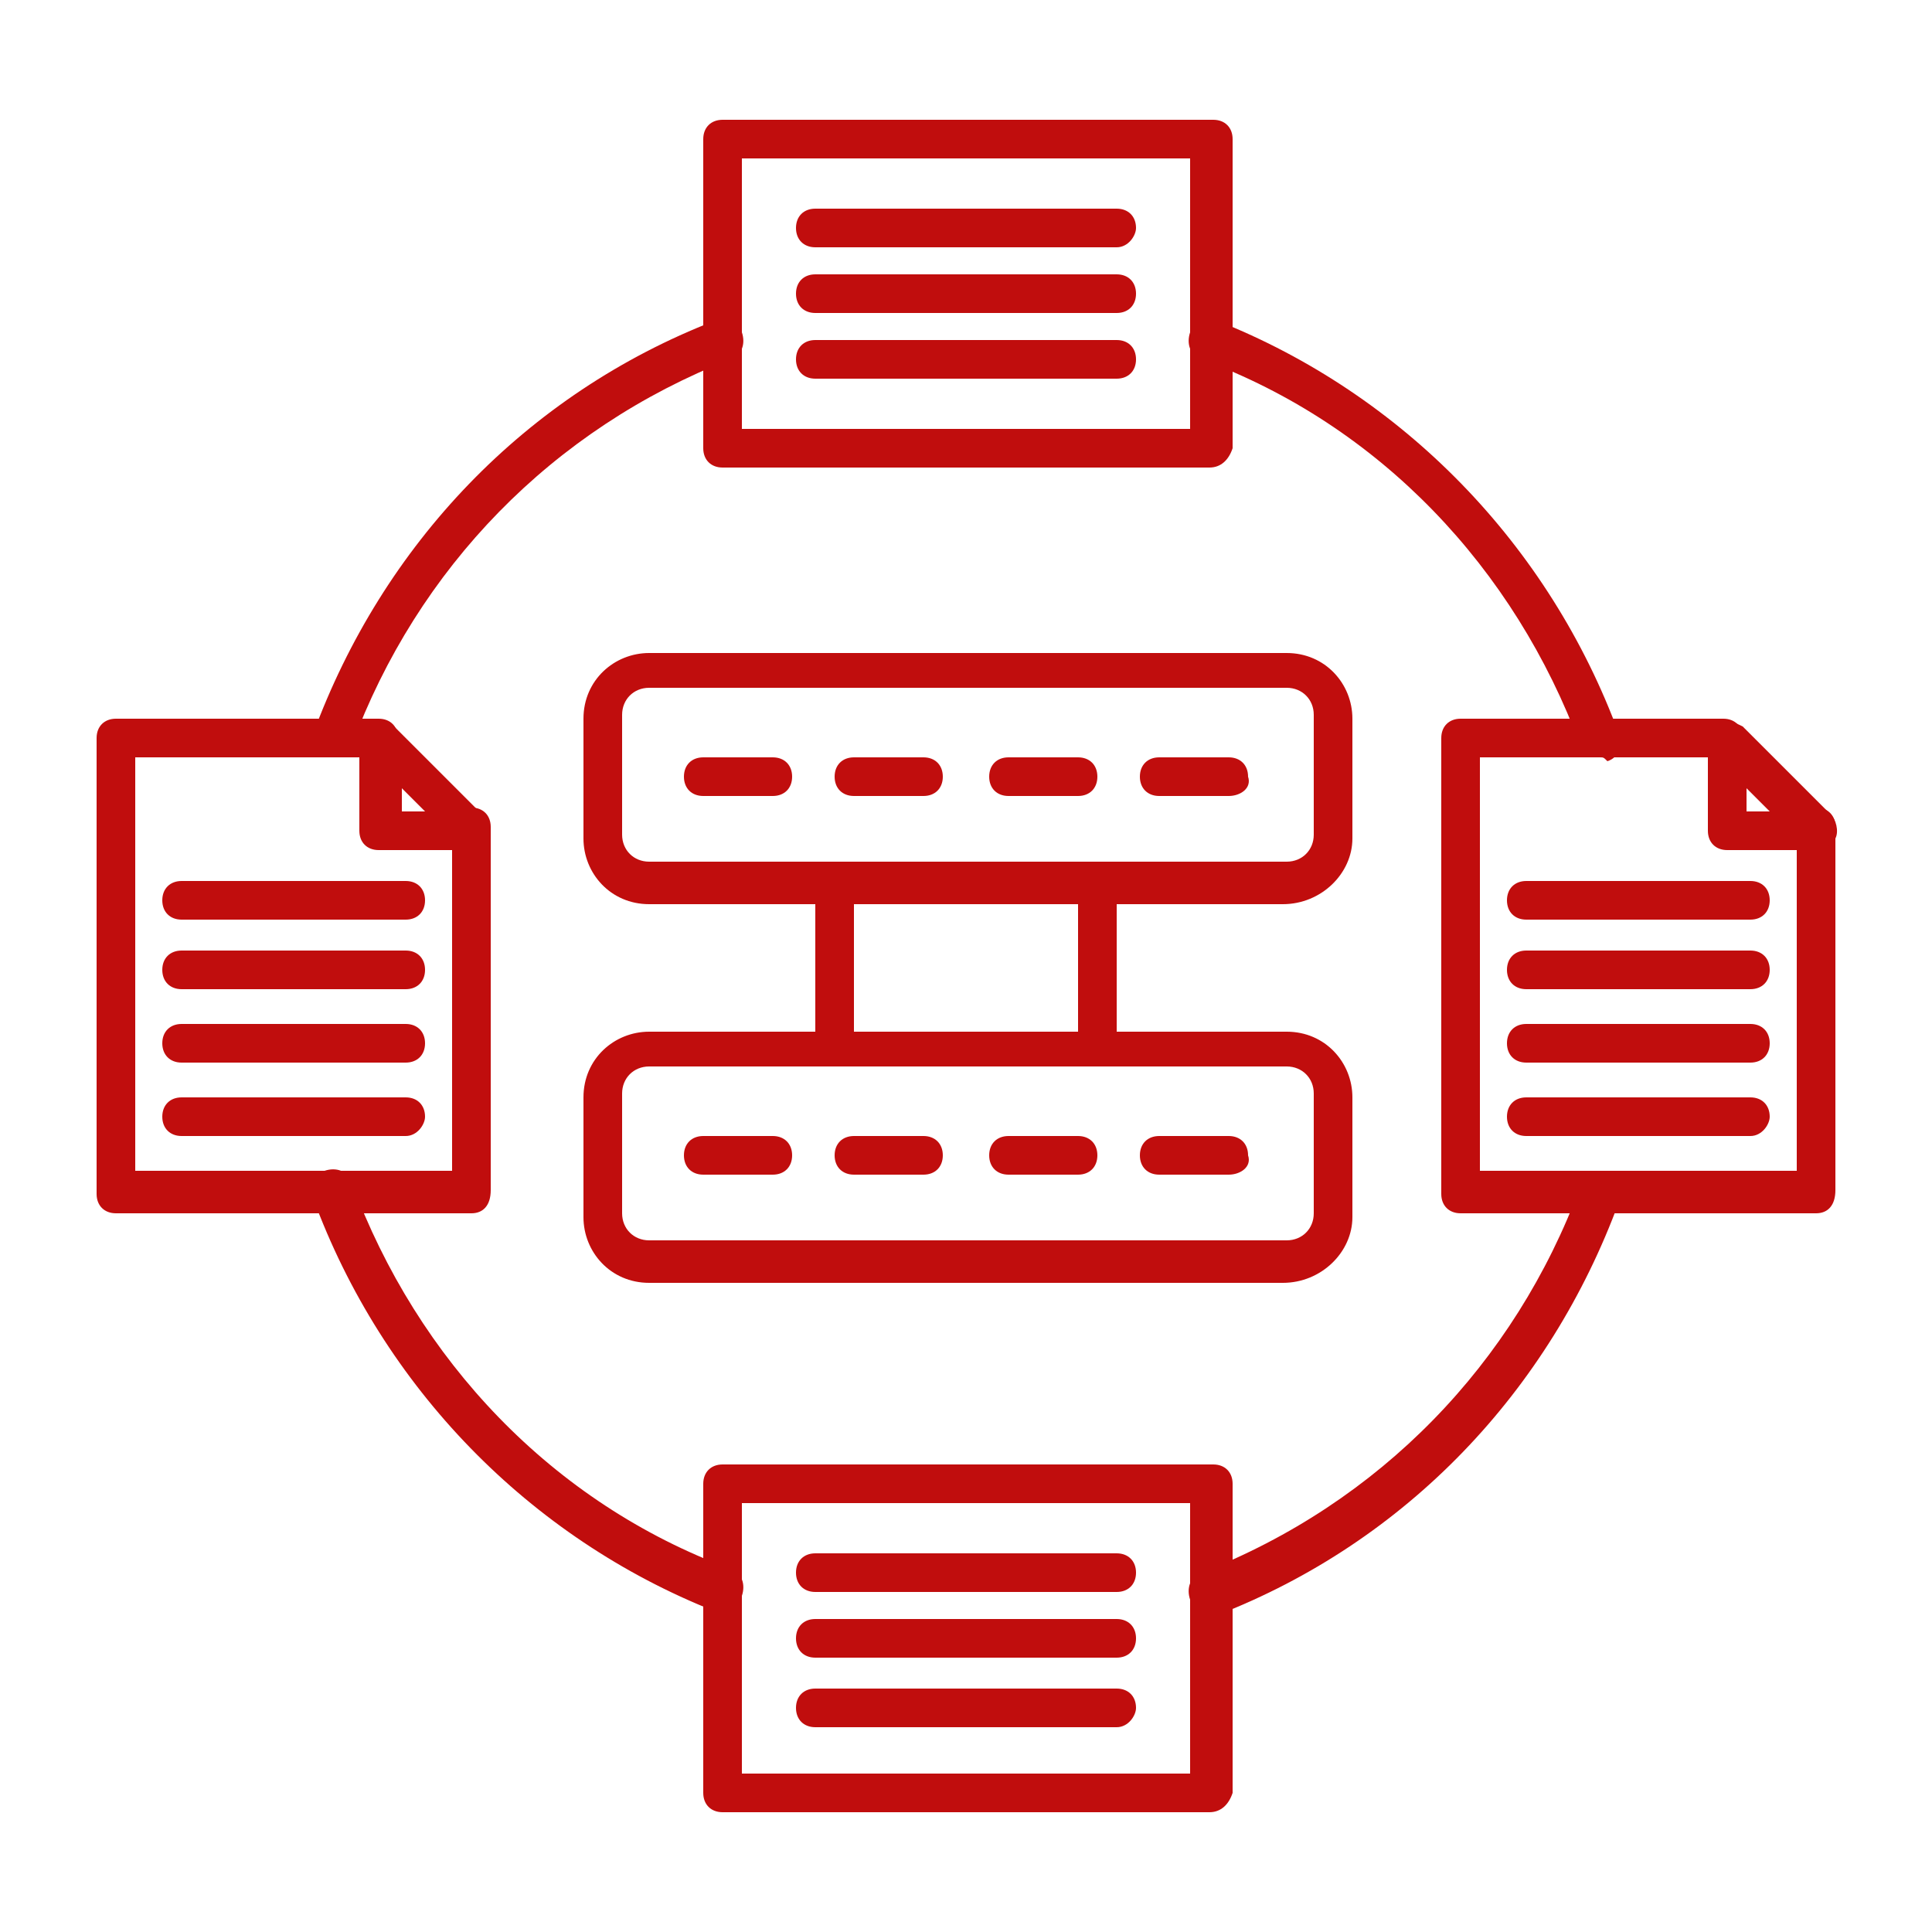
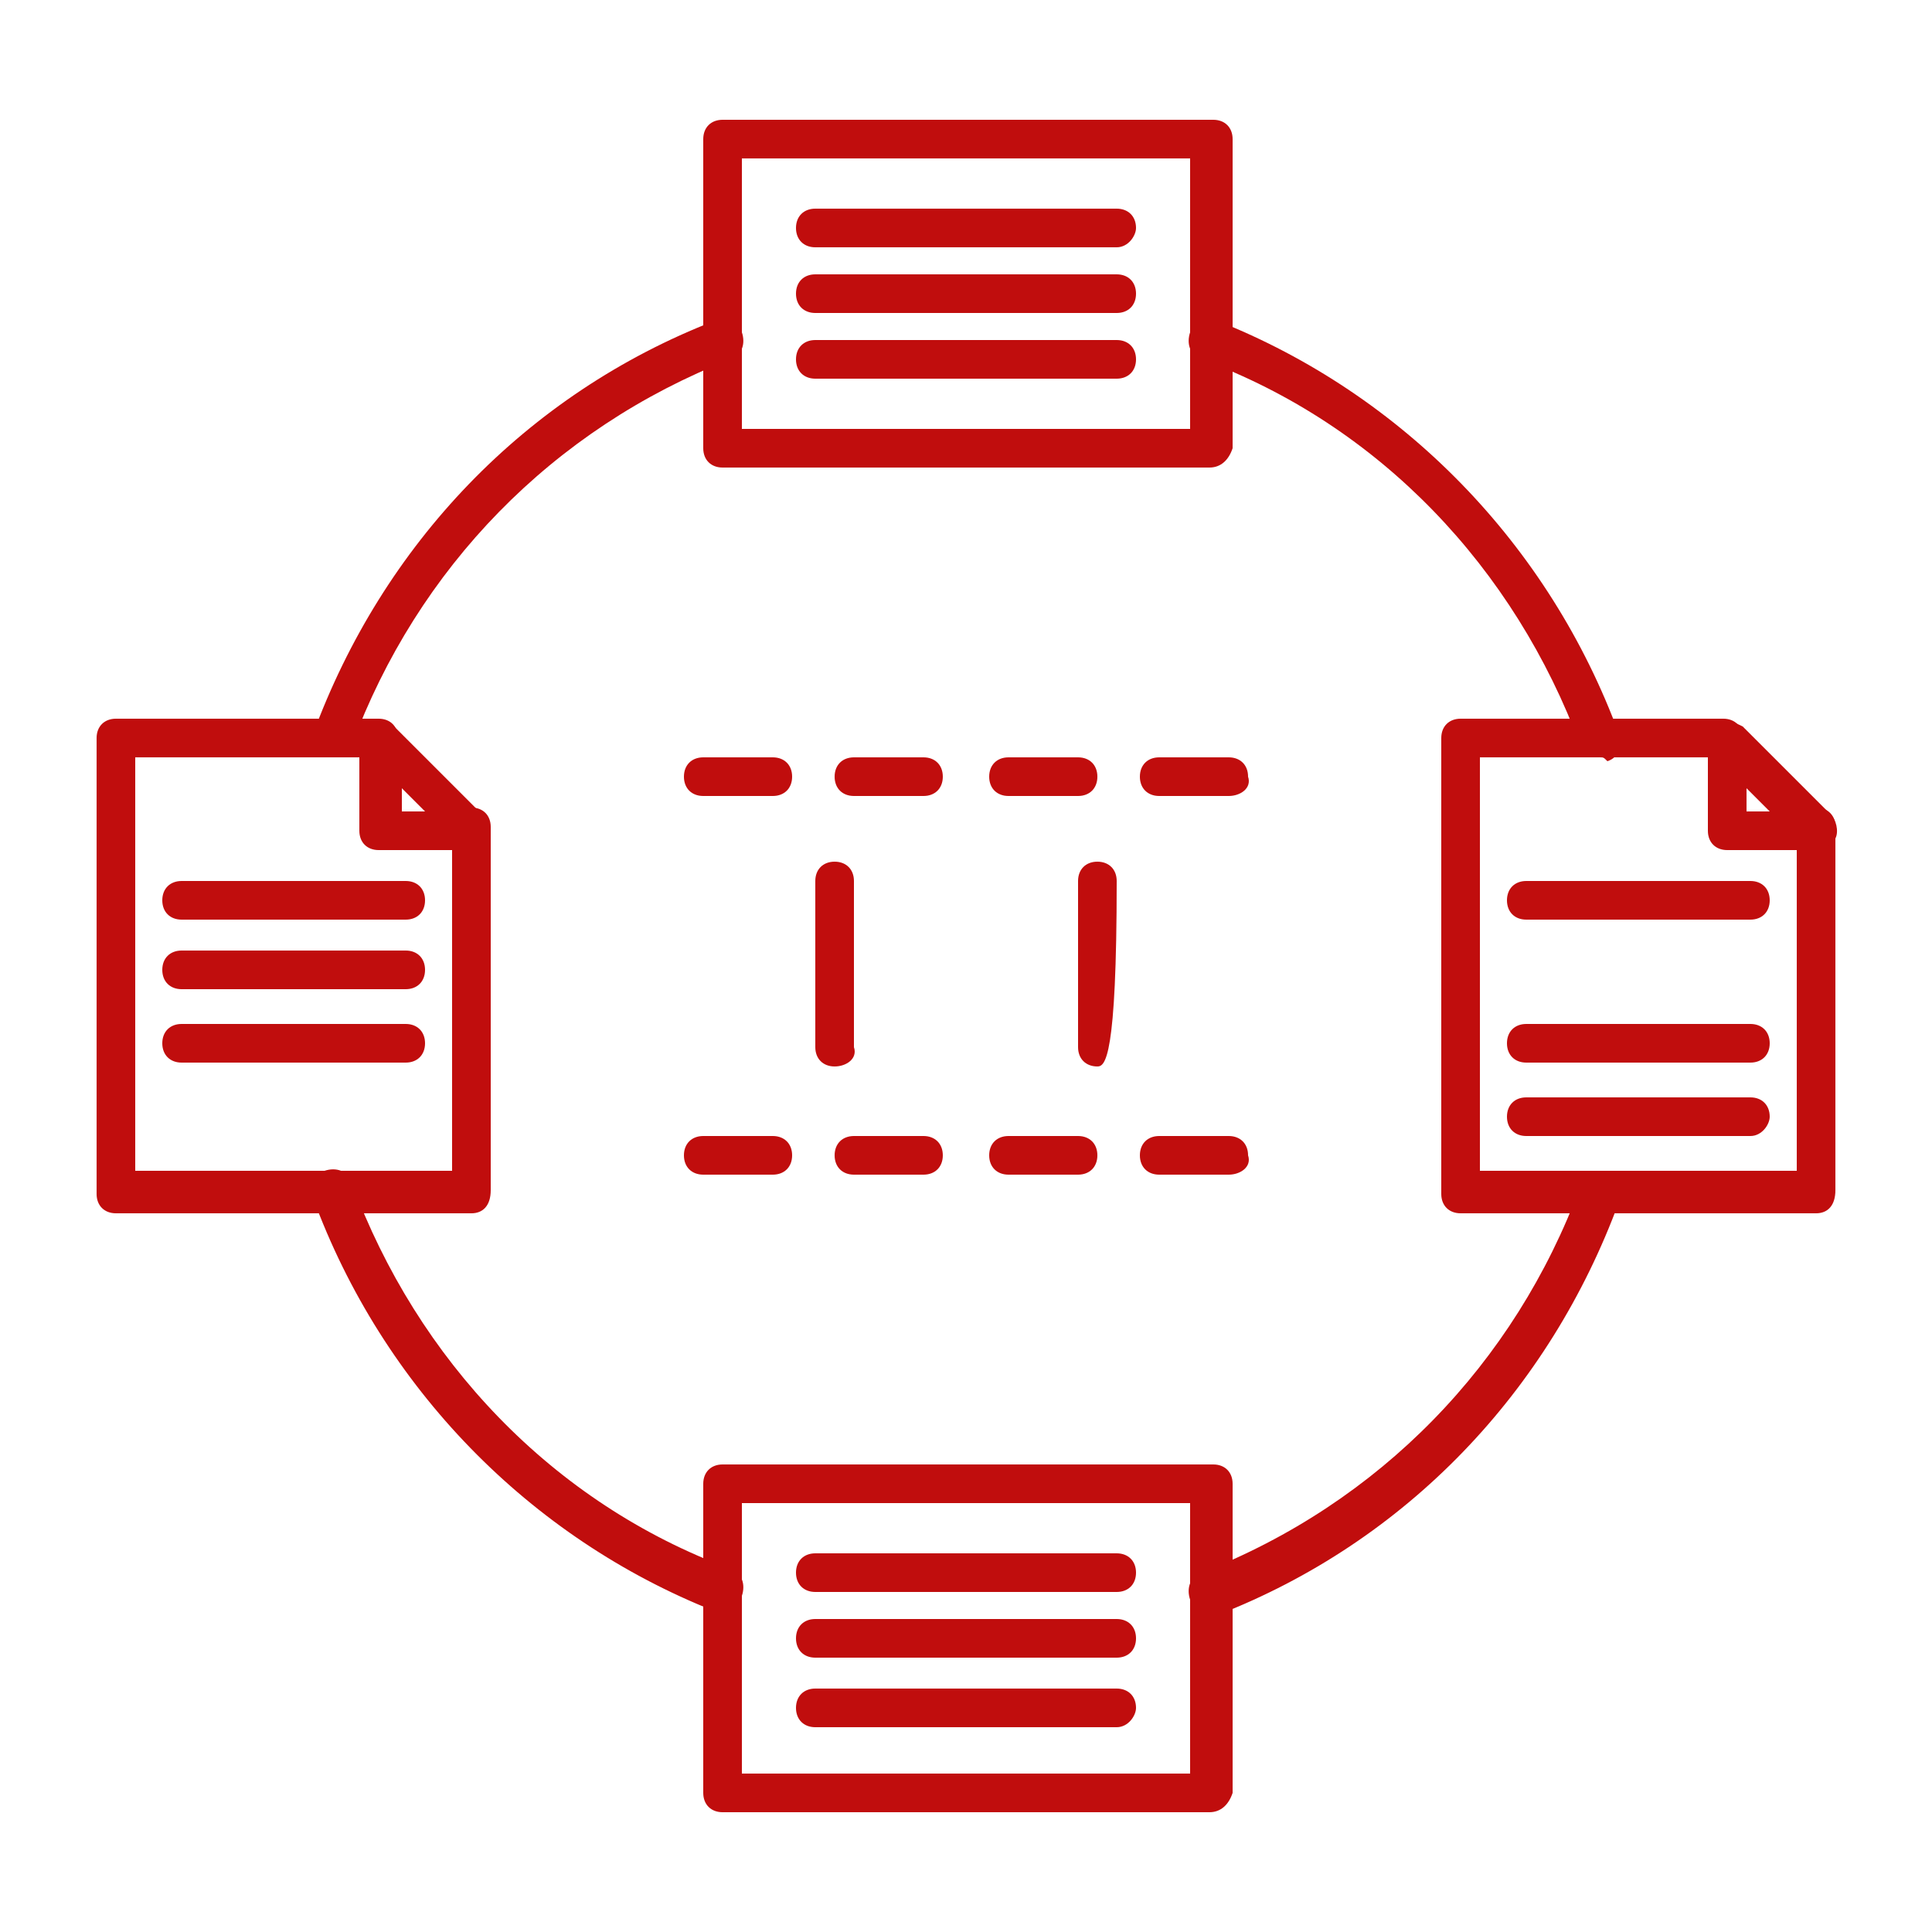
<svg xmlns="http://www.w3.org/2000/svg" version="1.1" id="Layer_1" x="0px" y="0px" viewBox="0 0 50 50" style="enable-background:new 0 0 50 50;" xml:space="preserve">
  <style type="text/css">
	.st0{fill-rule:evenodd;clip-rule:evenodd;fill:#C00D0D;}
</style>
  <g>
    <g>
      <g>
        <g>
          <g>
-             <path class="st0" d="M33.2,23.4H16.8c-1,0-1.7-0.8-1.7-1.7v-3.1c0-1,0.8-1.7,1.7-1.7h16.5c1,0,1.7,0.8,1.7,1.7v3.1       C35,22.6,34.2,23.4,33.2,23.4L33.2,23.4z M16.8,17.8c-0.4,0-0.7,0.3-0.7,0.7v3.1c0,0.4,0.3,0.7,0.7,0.7h16.5       c0.4,0,0.7-0.3,0.7-0.7v-3.1c0-0.4-0.3-0.7-0.7-0.7H16.8z" />
-           </g>
+             </g>
          <g>
            <g>
              <path class="st0" d="M20,20.6h-1.8c-0.3,0-0.5-0.2-0.5-0.5c0-0.3,0.2-0.5,0.5-0.5H20c0.3,0,0.5,0.2,0.5,0.5        C20.5,20.4,20.3,20.6,20,20.6z" />
            </g>
            <g>
              <path class="st0" d="M23.9,20.6h-1.8c-0.3,0-0.5-0.2-0.5-0.5c0-0.3,0.2-0.5,0.5-0.5h1.8c0.3,0,0.5,0.2,0.5,0.5        C24.4,20.4,24.2,20.6,23.9,20.6z" />
            </g>
            <g>
              <path class="st0" d="M27.9,20.6h-1.8c-0.3,0-0.5-0.2-0.5-0.5c0-0.3,0.2-0.5,0.5-0.5h1.8c0.3,0,0.5,0.2,0.5,0.5        C28.4,20.4,28.2,20.6,27.9,20.6z" />
            </g>
            <g>
              <path class="st0" d="M31.8,20.6H30c-0.3,0-0.5-0.2-0.5-0.5c0-0.3,0.2-0.5,0.5-0.5h1.8c0.3,0,0.5,0.2,0.5,0.5        C32.4,20.4,32.1,20.6,31.8,20.6z" />
            </g>
          </g>
        </g>
        <g>
          <g>
-             <path class="st0" d="M33.2,33.2H16.8c-1,0-1.7-0.8-1.7-1.7v-3.1c0-1,0.8-1.7,1.7-1.7h16.5c1,0,1.7,0.8,1.7,1.7v3.1       C35,32.4,34.2,33.2,33.2,33.2L33.2,33.2z M16.8,27.6c-0.4,0-0.7,0.3-0.7,0.7v3.1c0,0.4,0.3,0.7,0.7,0.7h16.5       c0.4,0,0.7-0.3,0.7-0.7v-3.1c0-0.4-0.3-0.7-0.7-0.7H16.8z" />
-           </g>
+             </g>
          <g>
            <g>
              <path class="st0" d="M20,30.4h-1.8c-0.3,0-0.5-0.2-0.5-0.5c0-0.3,0.2-0.5,0.5-0.5H20c0.3,0,0.5,0.2,0.5,0.5        C20.5,30.2,20.3,30.4,20,30.4z" />
            </g>
            <g>
              <path class="st0" d="M23.9,30.4h-1.8c-0.3,0-0.5-0.2-0.5-0.5c0-0.3,0.2-0.5,0.5-0.5h1.8c0.3,0,0.5,0.2,0.5,0.5        C24.4,30.2,24.2,30.4,23.9,30.4z" />
            </g>
            <g>
              <path class="st0" d="M27.9,30.4h-1.8c-0.3,0-0.5-0.2-0.5-0.5c0-0.3,0.2-0.5,0.5-0.5h1.8c0.3,0,0.5,0.2,0.5,0.5        C28.4,30.2,28.2,30.4,27.9,30.4z" />
            </g>
            <g>
              <path class="st0" d="M31.8,30.4H30c-0.3,0-0.5-0.2-0.5-0.5c0-0.3,0.2-0.5,0.5-0.5h1.8c0.3,0,0.5,0.2,0.5,0.5        C32.4,30.2,32.1,30.4,31.8,30.4z" />
            </g>
          </g>
        </g>
        <g>
          <g>
            <path class="st0" d="M21.6,27.6c-0.3,0-0.5-0.2-0.5-0.5v-4.3c0-0.3,0.2-0.5,0.5-0.5c0.3,0,0.5,0.2,0.5,0.5v4.3       C22.2,27.4,21.9,27.6,21.6,27.6z" />
          </g>
          <g>
-             <path class="st0" d="M28.4,27.6c-0.3,0-0.5-0.2-0.5-0.5v-4.3c0-0.3,0.2-0.5,0.5-0.5s0.5,0.2,0.5,0.5v4.3       C28.9,27.4,28.6,27.6,28.4,27.6z" />
+             <path class="st0" d="M28.4,27.6c-0.3,0-0.5-0.2-0.5-0.5v-4.3c0-0.3,0.2-0.5,0.5-0.5s0.5,0.2,0.5,0.5C28.9,27.4,28.6,27.6,28.4,27.6z" />
          </g>
        </g>
        <g>
          <path class="st0" d="M18.7,41.7c-0.1,0-0.1,0-0.2,0C13.7,39.8,9.9,35.9,8.1,31c-0.1-0.3,0-0.6,0.3-0.7c0.3-0.1,0.6,0,0.7,0.3      c1.7,4.6,5.2,8.3,9.8,10c0.3,0.1,0.4,0.4,0.3,0.7C19.1,41.6,18.9,41.7,18.7,41.7L18.7,41.7z M31.3,41.7c-0.2,0-0.4-0.1-0.5-0.3      c-0.1-0.3,0-0.6,0.3-0.7c4.6-1.8,8.1-5.4,9.8-10c0.1-0.3,0.4-0.4,0.7-0.3c0.3,0.1,0.4,0.4,0.3,0.7c-1.8,4.9-5.5,8.8-10.4,10.7      C31.5,41.7,31.4,41.7,31.3,41.7L31.3,41.7z M8.6,19.6c-0.1,0-0.1,0-0.2,0C8.2,19.5,8,19.2,8.1,19c1.8-4.9,5.5-8.8,10.4-10.7      c0.3-0.1,0.6,0,0.7,0.3c0.1,0.3,0,0.6-0.3,0.7c-4.6,1.8-8.1,5.4-9.8,10C9,19.5,8.8,19.6,8.6,19.6L8.6,19.6z M41.4,19.6      c-0.2,0-0.4-0.1-0.5-0.3c-1.7-4.6-5.2-8.3-9.8-10c-0.3-0.1-0.4-0.4-0.3-0.7c0.1-0.3,0.4-0.4,0.7-0.3c4.8,1.9,8.6,5.8,10.4,10.7      c0.1,0.3,0,0.6-0.3,0.7C41.5,19.6,41.5,19.6,41.4,19.6z" />
        </g>
        <g>
          <path class="st0" d="M12.2,31.4H3c-0.3,0-0.5-0.2-0.5-0.5V19.1c0-0.3,0.2-0.5,0.5-0.5h6.8c0.3,0,0.5,0.2,0.5,0.5      c0,0.3-0.2,0.5-0.5,0.5H3.5v10.7h8.2v-8.9c0-0.3,0.2-0.5,0.5-0.5c0.3,0,0.5,0.2,0.5,0.5v9.4C12.7,31.2,12.5,31.4,12.2,31.4z" />
        </g>
        <g>
          <path class="st0" d="M12.2,22H9.8c-0.3,0-0.5-0.2-0.5-0.5v-2.3c0-0.2,0.1-0.4,0.3-0.5c0.2-0.1,0.4,0,0.6,0.1l2.3,2.3      c0.1,0.1,0.2,0.4,0.1,0.6C12.6,21.9,12.4,22,12.2,22L12.2,22z M10.4,21h0.6l-0.6-0.6V21z" />
        </g>
        <g>
          <path class="st0" d="M47,31.4h-9.2c-0.3,0-0.5-0.2-0.5-0.5V19.1c0-0.3,0.2-0.5,0.5-0.5h6.8c0.3,0,0.5,0.2,0.5,0.5      c0,0.3-0.2,0.5-0.5,0.5h-6.3v10.7h8.2v-8.9c0-0.3,0.2-0.5,0.5-0.5c0.3,0,0.5,0.2,0.5,0.5v9.4C47.5,31.2,47.3,31.4,47,31.4z" />
        </g>
        <g>
          <path class="st0" d="M47,22h-2.3c-0.3,0-0.5-0.2-0.5-0.5v-2.3c0-0.2,0.1-0.4,0.3-0.5c0.2-0.1,0.4,0,0.6,0.1l2.3,2.3      c0.1,0.1,0.2,0.4,0.1,0.6C47.4,21.9,47.2,22,47,22L47,22z M45.2,21h0.6l-0.6-0.6V21z" />
        </g>
        <g>
          <path class="st0" d="M31.3,12.1H18.7c-0.3,0-0.5-0.2-0.5-0.5v-8c0-0.3,0.2-0.5,0.5-0.5h12.7c0.3,0,0.5,0.2,0.5,0.5v8      C31.8,11.9,31.6,12.1,31.3,12.1L31.3,12.1z M19.2,11.1h11.6v-7H19.2V11.1z" />
        </g>
        <g>
          <g>
            <path class="st0" d="M28.9,6.4h-7.8c-0.3,0-0.5-0.2-0.5-0.5c0-0.3,0.2-0.5,0.5-0.5h7.8c0.3,0,0.5,0.2,0.5,0.5       C29.4,6.1,29.2,6.4,28.9,6.4z" />
          </g>
          <g>
            <path class="st0" d="M28.9,8.1h-7.8c-0.3,0-0.5-0.2-0.5-0.5c0-0.3,0.2-0.5,0.5-0.5h7.8c0.3,0,0.5,0.2,0.5,0.5       C29.4,7.9,29.2,8.1,28.9,8.1z" />
          </g>
          <g>
            <path class="st0" d="M28.9,9.8h-7.8c-0.3,0-0.5-0.2-0.5-0.5s0.2-0.5,0.5-0.5h7.8c0.3,0,0.5,0.2,0.5,0.5S29.2,9.8,28.9,9.8z" />
          </g>
        </g>
        <g>
          <path class="st0" d="M31.3,46.9H18.7c-0.3,0-0.5-0.2-0.5-0.5v-8c0-0.3,0.2-0.5,0.5-0.5h12.7c0.3,0,0.5,0.2,0.5,0.5v8      C31.8,46.7,31.6,46.9,31.3,46.9L31.3,46.9z M19.2,45.9h11.6v-7H19.2V45.9z" />
        </g>
        <g>
          <path class="st0" d="M28.9,44.7h-7.8c-0.3,0-0.5-0.2-0.5-0.5c0-0.3,0.2-0.5,0.5-0.5h7.8c0.3,0,0.5,0.2,0.5,0.5      C29.4,44.4,29.2,44.7,28.9,44.7z" />
        </g>
        <g>
          <path class="st0" d="M28.9,42.9h-7.8c-0.3,0-0.5-0.2-0.5-0.5c0-0.3,0.2-0.5,0.5-0.5h7.8c0.3,0,0.5,0.2,0.5,0.5      C29.4,42.7,29.2,42.9,28.9,42.9z" />
        </g>
        <g>
          <path class="st0" d="M28.9,41.2h-7.8c-0.3,0-0.5-0.2-0.5-0.5c0-0.3,0.2-0.5,0.5-0.5h7.8c0.3,0,0.5,0.2,0.5,0.5      C29.4,41,29.2,41.2,28.9,41.2z" />
        </g>
        <g>
          <g>
            <path class="st0" d="M10.5,23.8H4.7c-0.3,0-0.5-0.2-0.5-0.5s0.2-0.5,0.5-0.5h5.8c0.3,0,0.5,0.2,0.5,0.5S10.8,23.8,10.5,23.8z" />
          </g>
          <g>
            <path class="st0" d="M10.5,25.6H4.7c-0.3,0-0.5-0.2-0.5-0.5c0-0.3,0.2-0.5,0.5-0.5h5.8c0.3,0,0.5,0.2,0.5,0.5       C11,25.4,10.8,25.6,10.5,25.6z" />
          </g>
          <g>
            <path class="st0" d="M10.5,27.5H4.7c-0.3,0-0.5-0.2-0.5-0.5s0.2-0.5,0.5-0.5h5.8c0.3,0,0.5,0.2,0.5,0.5S10.8,27.5,10.5,27.5z" />
          </g>
          <g>
-             <path class="st0" d="M10.5,29.4H4.7c-0.3,0-0.5-0.2-0.5-0.5c0-0.3,0.2-0.5,0.5-0.5h5.8c0.3,0,0.5,0.2,0.5,0.5       C11,29.1,10.8,29.4,10.5,29.4z" />
-           </g>
+             </g>
        </g>
        <g>
          <g>
            <path class="st0" d="M45.3,23.8h-5.8c-0.3,0-0.5-0.2-0.5-0.5s0.2-0.5,0.5-0.5h5.8c0.3,0,0.5,0.2,0.5,0.5S45.6,23.8,45.3,23.8z" />
          </g>
          <g>
-             <path class="st0" d="M45.3,25.6h-5.8c-0.3,0-0.5-0.2-0.5-0.5c0-0.3,0.2-0.5,0.5-0.5h5.8c0.3,0,0.5,0.2,0.5,0.5       C45.8,25.4,45.6,25.6,45.3,25.6z" />
-           </g>
+             </g>
          <g>
            <path class="st0" d="M45.3,27.5h-5.8c-0.3,0-0.5-0.2-0.5-0.5s0.2-0.5,0.5-0.5h5.8c0.3,0,0.5,0.2,0.5,0.5S45.6,27.5,45.3,27.5z" />
          </g>
          <g>
            <path class="st0" d="M45.3,29.4h-5.8c-0.3,0-0.5-0.2-0.5-0.5c0-0.3,0.2-0.5,0.5-0.5h5.8c0.3,0,0.5,0.2,0.5,0.5       C45.8,29.1,45.6,29.4,45.3,29.4z" />
          </g>
        </g>
      </g>
    </g>
  </g>
</svg>